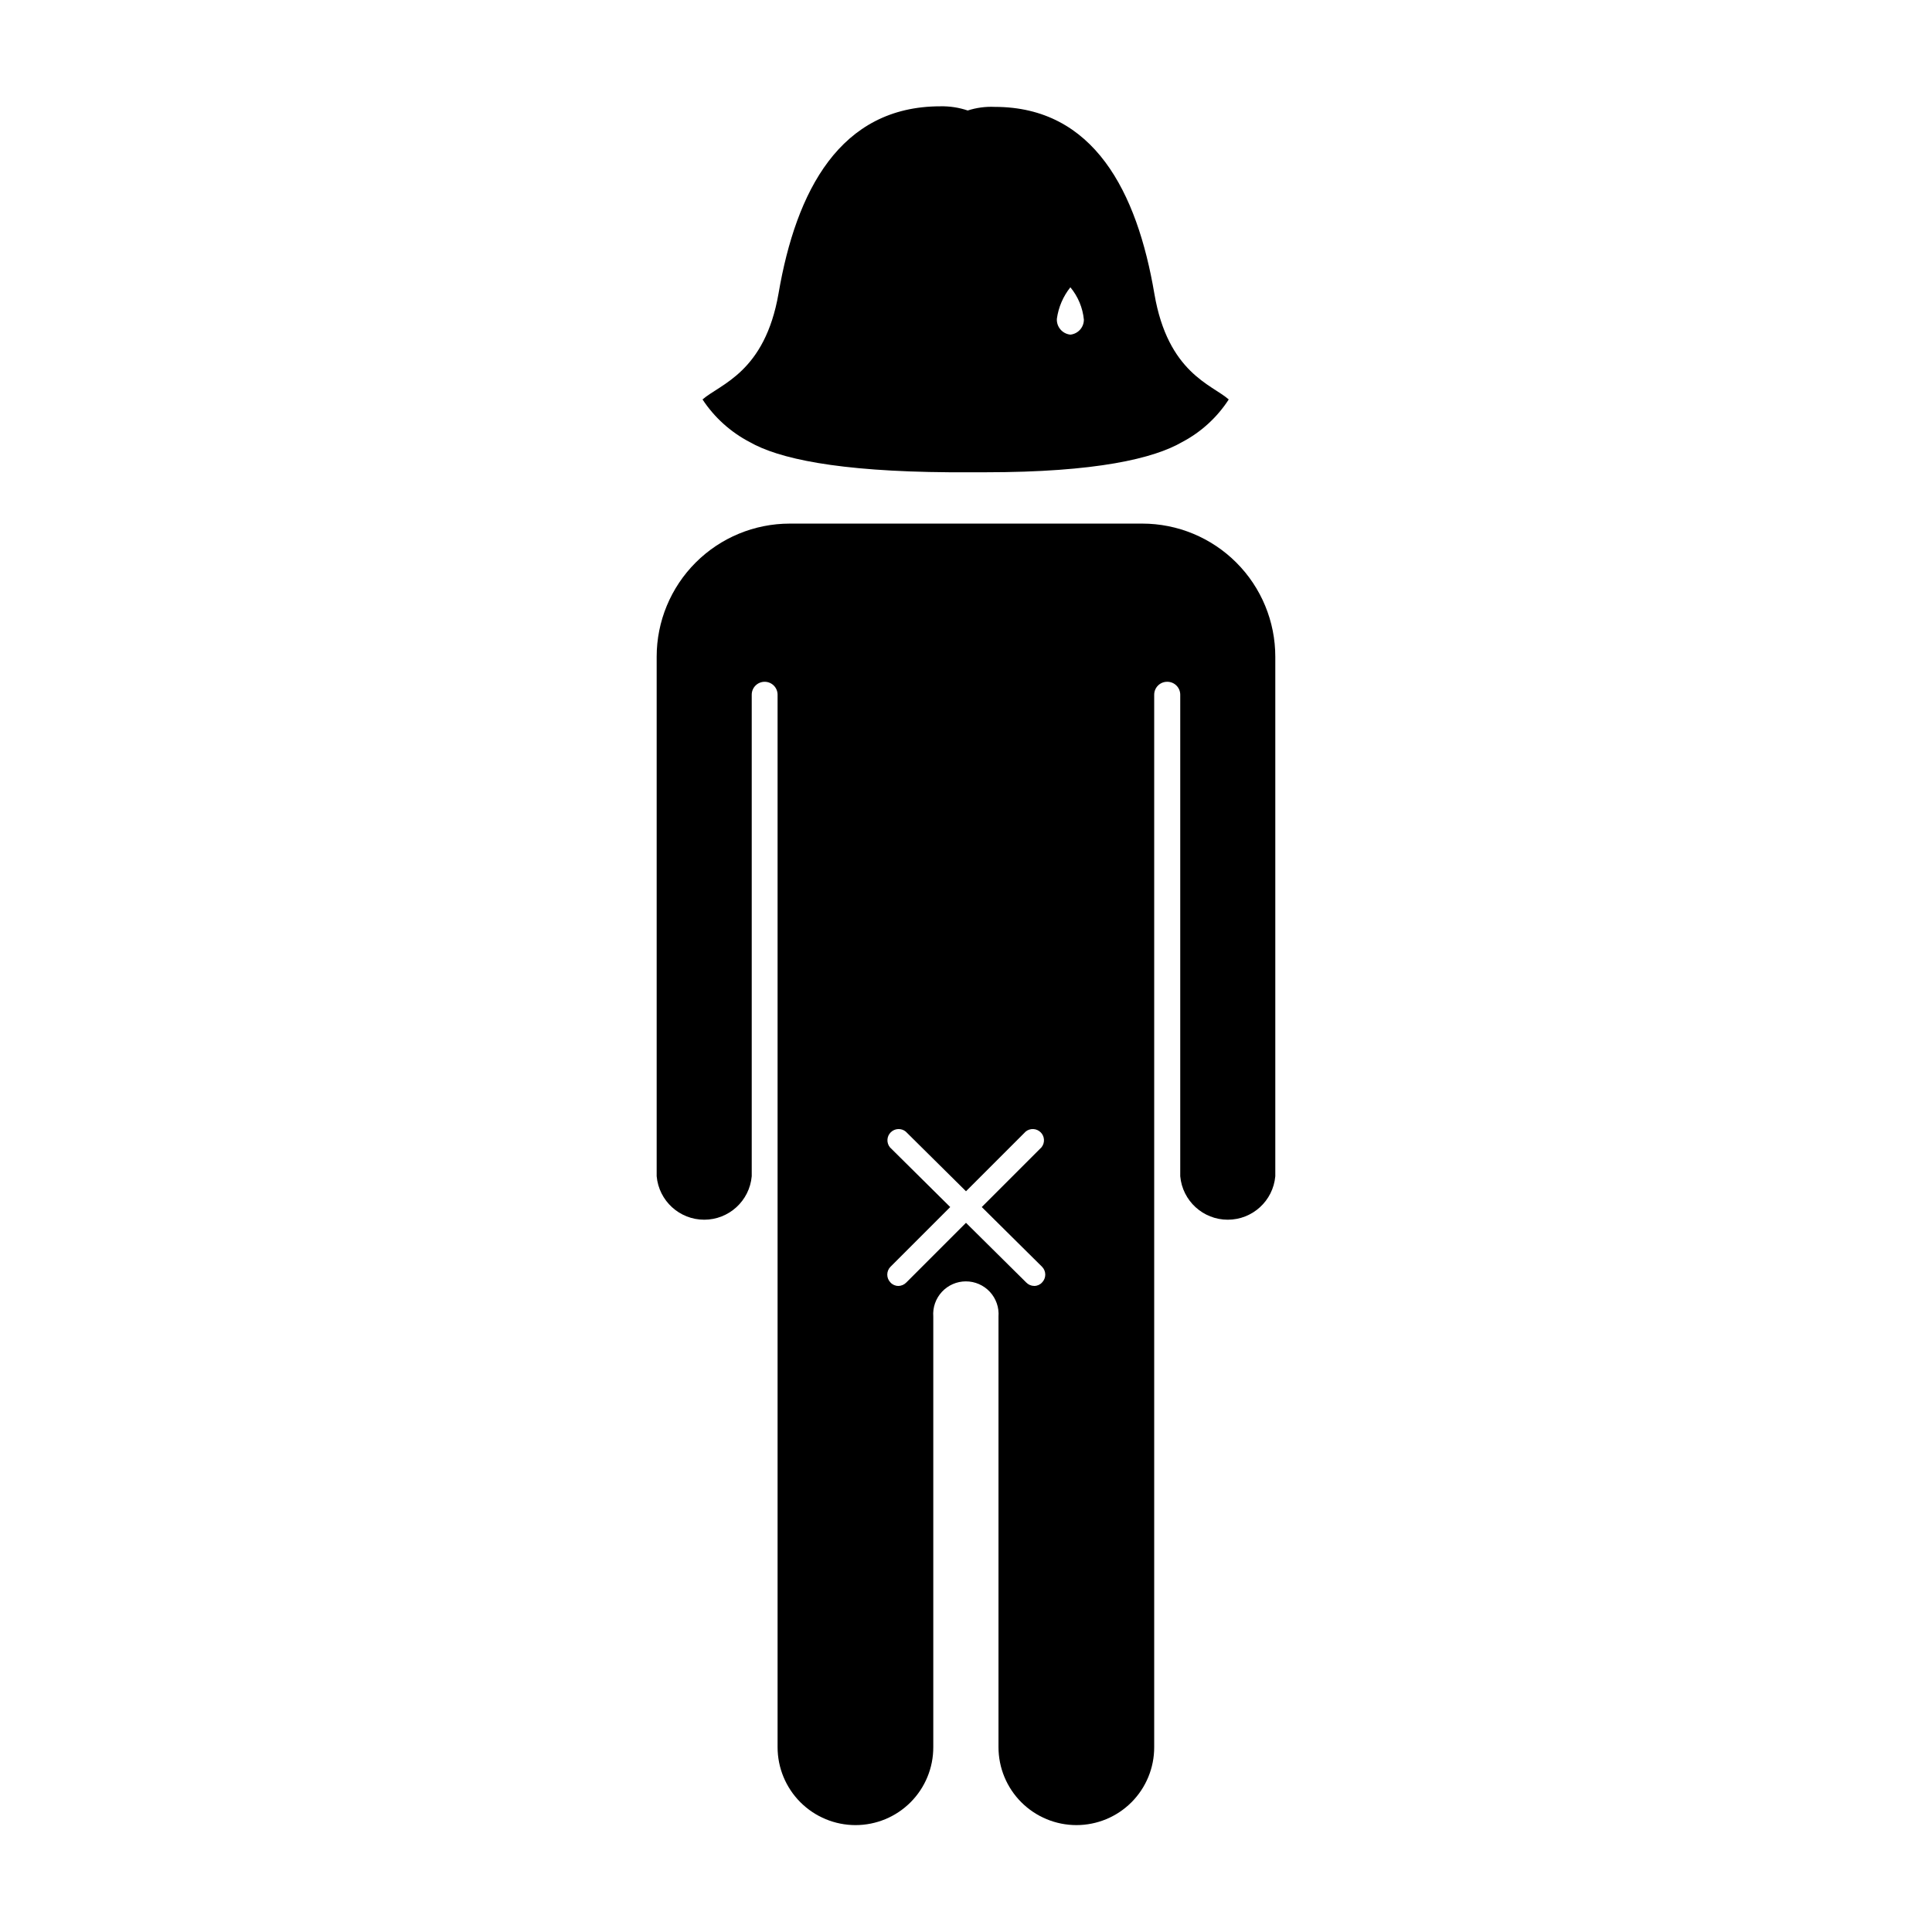
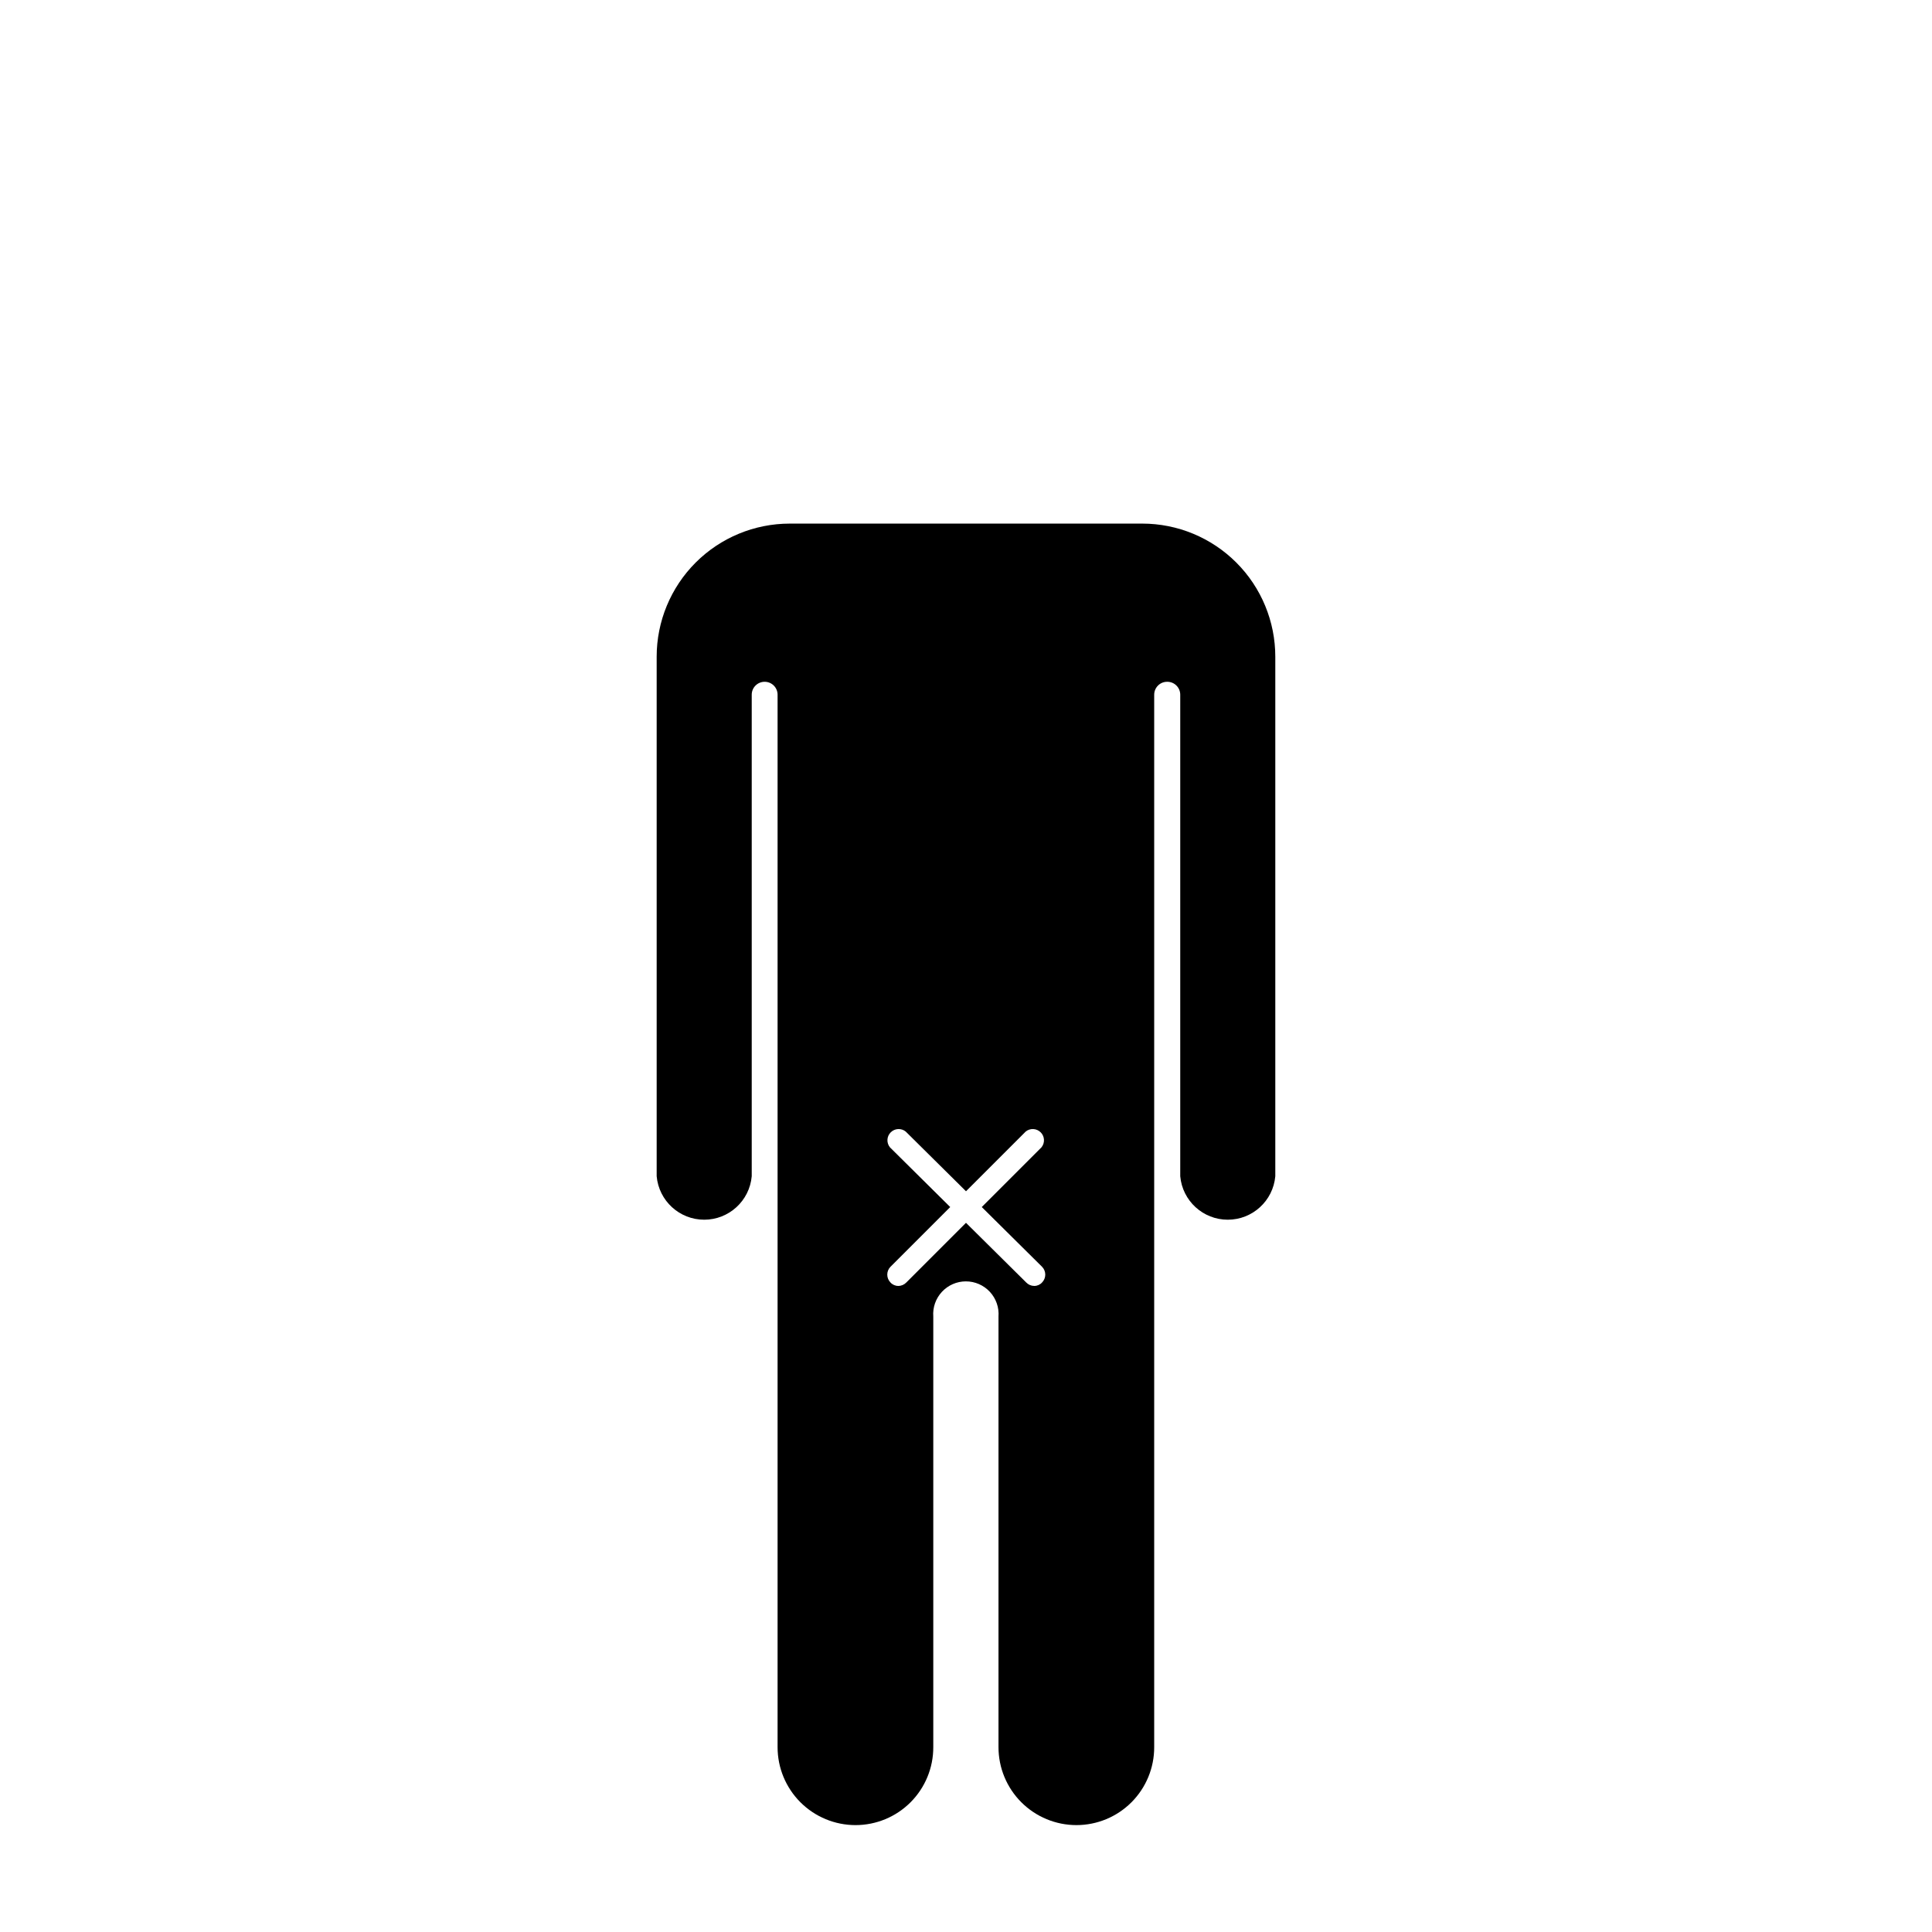
<svg xmlns="http://www.w3.org/2000/svg" fill="#000000" width="800px" height="800px" version="1.1" viewBox="144 144 512 512">
  <g>
-     <path d="m449.93 221.9c-4.586-27.105-16.07-49.574-42.32-49.574-2.422-0.113-4.848 0.211-7.152 0.957-2.336-0.789-4.793-1.164-7.258-1.109-26.602 0-38.238 22.469-42.875 49.574-3.629 20.957-15.469 24.031-20.152 28.113h0.004c3.137 4.762 7.438 8.648 12.492 11.285 7.559 4.332 23.074 7.809 53.051 8.012h9.32c29.523 0 44.789-3.68 52.246-8.012 5.016-2.641 9.266-6.527 12.344-11.285-4.434-3.93-16.121-7.004-19.699-27.961zm-22.27 10.781c-2.137-0.215-3.723-2.086-3.574-4.231 0.426-3.043 1.66-5.914 3.574-8.316 2.023 2.434 3.269 5.418 3.578 8.566 0.012 2.051-1.539 3.773-3.578 3.981z" />
    <path d="m446.7 282.76h-93.406c-9.355 0-18.324 3.715-24.938 10.328-6.613 6.617-10.332 15.586-10.332 24.938v137.69c0.586 6.523 6.051 11.52 12.598 11.52s12.012-4.996 12.594-11.52v-127.61c0-1.895 1.535-3.426 3.426-3.426 1.895 0 3.426 1.531 3.426 3.426v278.91c0 5.477 2.176 10.73 6.051 14.605 3.875 3.871 9.129 6.051 14.605 6.051 5.473 0 10.723-2.18 14.59-6.055 3.863-3.875 6.031-9.129 6.016-14.602v-114.11c-0.184-2.406 0.645-4.781 2.285-6.551 1.641-1.77 3.941-2.777 6.356-2.777 2.414 0 4.719 1.008 6.356 2.777 1.641 1.77 2.469 4.144 2.285 6.551v114.11c0 5.477 2.176 10.73 6.051 14.605 3.875 3.871 9.129 6.051 14.605 6.051 5.473 0 10.723-2.18 14.59-6.055 3.863-3.875 6.031-9.129 6.016-14.602v-278.91c0-0.918 0.367-1.797 1.023-2.441 0.652-0.645 1.535-1 2.453-0.984 0.91 0 1.781 0.359 2.422 1.004 0.645 0.641 1.004 1.512 1.004 2.422v127.61c0.586 6.523 6.047 11.52 12.598 11.52 6.547 0 12.008-4.996 12.594-11.52v-137.64c0.012-9.359-3.695-18.344-10.312-24.969-6.613-6.625-15.594-10.348-24.953-10.348zm-26.551 196.94c1.145 1.156 1.145 3.019 0 4.18-0.531 0.582-1.281 0.91-2.066 0.906-0.801-0.004-1.562-0.332-2.117-0.906l-15.969-15.82-15.82 15.82c-0.555 0.574-1.316 0.902-2.117 0.906-0.785 0.004-1.535-0.324-2.066-0.906-1.145-1.16-1.145-3.023 0-4.18l15.82-15.82-15.969-15.82c-0.965-1.184-0.875-2.902 0.203-3.977 1.078-1.078 2.793-1.168 3.977-0.207l15.973 15.82 15.82-15.82h-0.004c1.184-0.961 2.902-0.871 3.981 0.207 1.078 1.074 1.164 2.793 0.203 3.977l-15.82 15.82z" />
  </g>
</svg>